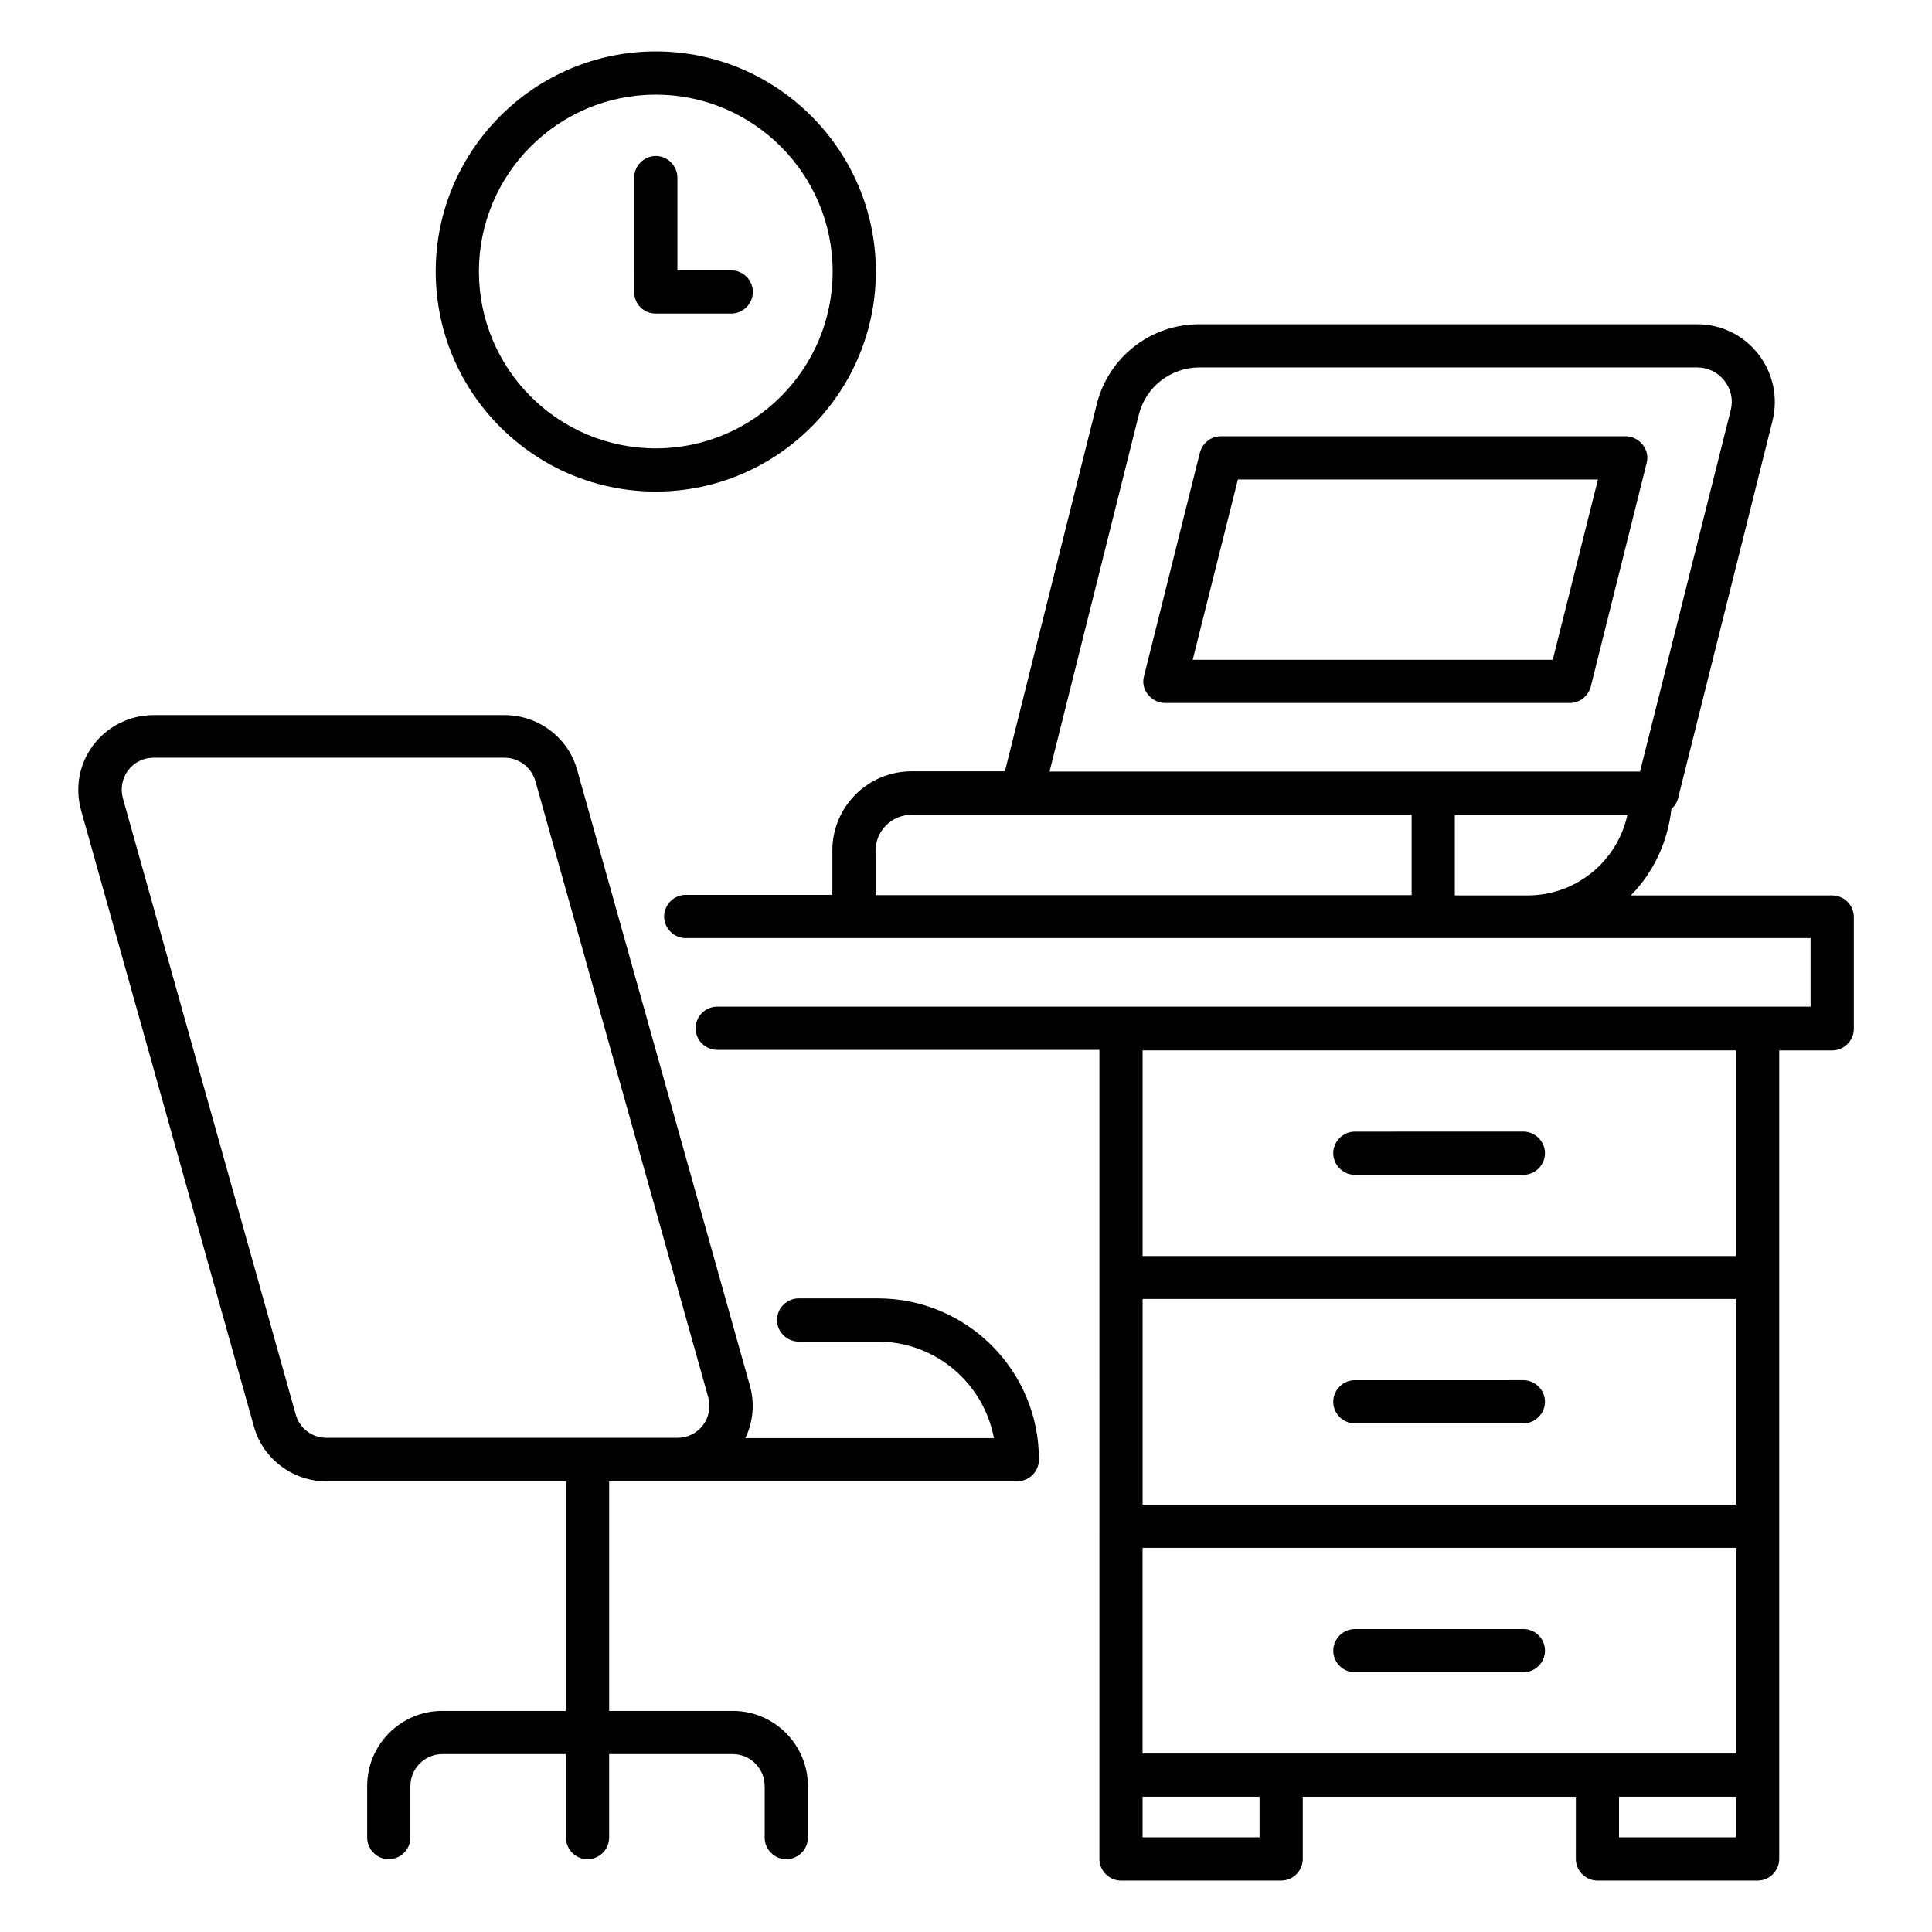
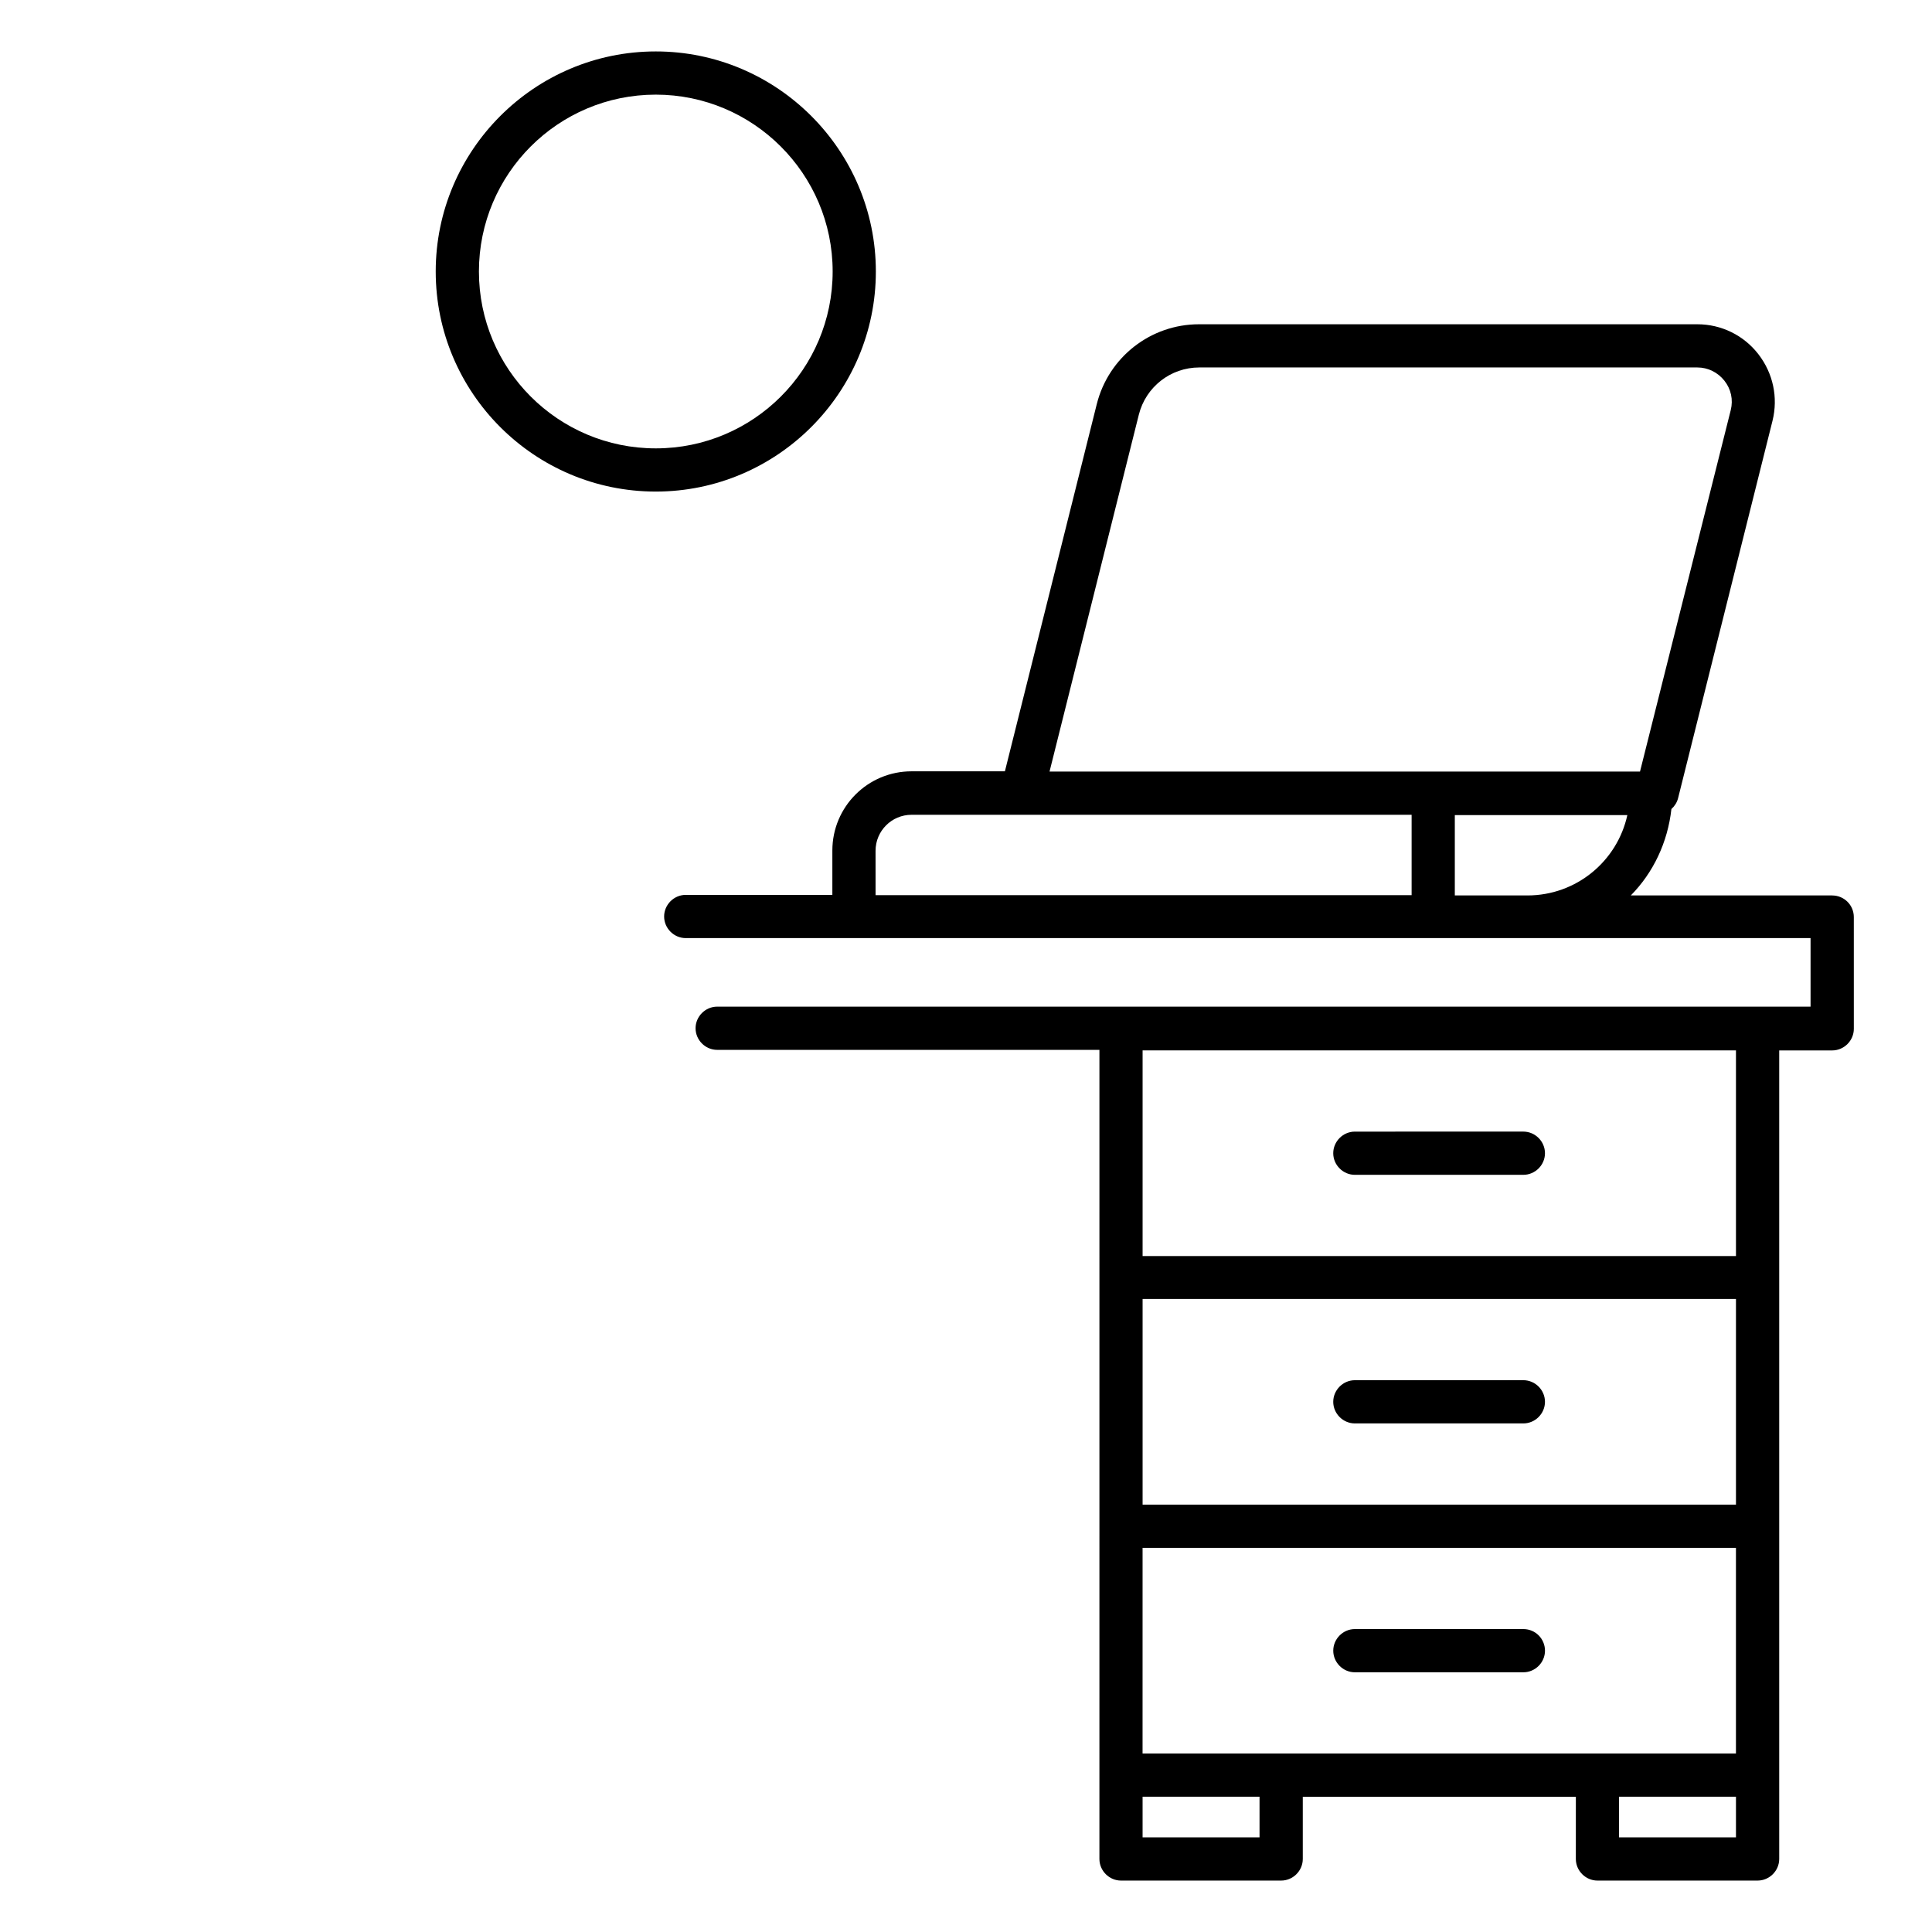
<svg xmlns="http://www.w3.org/2000/svg" fill="#000000" width="800px" height="800px" version="1.1" viewBox="144 144 512 512">
  <g>
    <path d="m503.05 455.34h44.656c3.129 0 5.727-2.594 5.727-5.727 0-3.129-2.594-5.727-5.727-5.727l-44.656 0.004c-3.129 0-5.727 2.594-5.727 5.727 0 3.129 2.598 5.723 5.727 5.723z" />
    <path d="m503.05 521.22h44.656c3.129 0 5.727-2.594 5.727-5.727 0-3.129-2.594-5.727-5.727-5.727l-44.656 0.004c-3.129 0-5.727 2.594-5.727 5.727 0 3.125 2.598 5.723 5.727 5.723z" />
    <path d="m547.71 575.72h-44.656c-3.129 0-5.727 2.594-5.727 5.727 0 3.129 2.594 5.727 5.727 5.727h44.656c3.129 0 5.727-2.594 5.727-5.727-0.004-3.133-2.519-5.727-5.727-5.727z" />
-     <path d="m376.64 488.09h-20.992c-3.129 0-5.727 2.594-5.727 5.727 0 3.129 2.594 5.727 5.727 5.727h20.992c15.266 0 28.016 10.992 30.762 25.57h-65.875c2.062-4.273 2.519-9.16 1.223-13.816l-45.801-163.28c-2.367-8.551-10.305-14.504-19.16-14.504h-93.133c-6.258 0-12.062 2.902-15.879 7.863-3.816 5.039-4.961 11.375-3.281 17.406l45.801 163.28c2.367 8.551 10.305 14.504 19.16 14.504h63.512v60.84h-32.746c-10.992 0-19.922 8.93-19.922 19.922v13.664c0 3.129 2.594 5.727 5.727 5.727 3.129 0 5.727-2.594 5.727-5.727v-13.664c0-4.656 3.816-8.473 8.473-8.473h32.746v22.137c0 3.129 2.594 5.727 5.727 5.727 3.129 0 5.727-2.594 5.727-5.727v-22.137h32.746c4.656 0 8.473 3.816 8.473 8.473v13.664c0 3.129 2.594 5.727 5.727 5.727 3.129 0 5.727-2.594 5.727-5.727v-13.664c0-10.992-8.93-19.922-19.922-19.922h-32.746v-60.84h108.16c3.129 0 5.727-2.594 5.727-5.727 0.066-23.59-19.094-42.75-42.68-42.75zm-154.27 30.762-45.801-163.28c-0.688-2.594-0.23-5.266 1.375-7.406 1.602-2.137 4.047-3.359 6.719-3.359h93.051c3.742 0 7.098 2.519 8.168 6.184l45.801 163.28c0.688 2.594 0.23 5.266-1.375 7.406-1.602 2.137-4.047 3.359-6.719 3.359h-93.129c-3.738 0-7.098-2.519-8.09-6.184z" />
-     <path d="m565.57 325.95 14.809-59.234c0.457-1.68 0.078-3.512-1.07-4.887-1.145-1.375-2.75-2.215-4.504-2.215h-107.25c-2.594 0-4.887 1.754-5.574 4.352l-14.809 59.234c-0.457 1.68-0.078 3.512 1.07 4.887 1.145 1.375 2.75 2.215 4.504 2.215h107.25c2.594 0 4.887-1.754 5.574-4.352zm-105.5-7.098 11.984-47.785h95.418l-11.984 47.785z" />
    <path d="m317.79 274.27c32.137 0 58.32-26.184 58.32-58.32s-26.184-58.32-58.32-58.32c-32.137 0-58.32 26.184-58.32 58.32 0 32.141 26.109 58.32 58.32 58.32zm0-105.19c25.801 0 46.871 20.992 46.871 46.871 0 25.879-20.992 46.871-46.871 46.871s-46.871-20.992-46.871-46.871c0.004-25.879 20.996-46.871 46.871-46.871z" />
-     <path d="m317.79 227.1h20c3.129 0 5.727-2.594 5.727-5.727 0-3.129-2.594-5.727-5.727-5.727h-14.273v-24.578c0-3.129-2.594-5.727-5.727-5.727-3.129 0-5.727 2.594-5.727 5.727l0.004 30.305c0 3.207 2.516 5.727 5.723 5.727z" />
    <path d="m629.54 381.3h-53.359c5.953-6.031 9.77-14.047 10.762-22.902 0.84-0.762 1.449-1.68 1.754-2.824l25.039-100.07c1.527-6.184 0.152-12.594-3.742-17.633-3.894-5.039-9.848-7.938-16.184-7.938h-132.05c-12.824 0-23.969 8.703-27.098 21.145l-24.352 97.328h-24.734c-11.602 0-20.992 9.391-20.992 20.992v11.754h-38.855c-3.129 0-5.727 2.594-5.727 5.727 0 3.129 2.594 5.727 5.727 5.727h298.09v18.168h-14.047l-275.71-0.004c-3.129 0-5.727 2.594-5.727 5.727 0 3.129 2.594 5.727 5.727 5.727h101.3l-0.004 214.42c0 3.129 2.594 5.727 5.727 5.727h42.441c3.129 0 5.727-2.594 5.727-5.727v-16.488h72.367l-0.004 16.488c0 3.129 2.594 5.727 5.727 5.727h42.441c3.129 0 5.727-2.594 5.727-5.727v-214.27h14.047c3.129 0 5.727-2.594 5.727-5.727l-0.004-29.613c0-3.207-2.594-5.727-5.723-5.727zm-183.74-127.4c1.832-7.328 8.398-12.52 16.031-12.52h131.98c2.824 0 5.418 1.297 7.176 3.512 1.754 2.215 2.367 5.039 1.68 7.785l-24.051 95.801h-156.48zm-69.77 115.57c0-5.266 4.273-9.543 9.543-9.543h132.52v21.297h-142.06zm153.51 11.832v-21.297h45.723c-2.672 12.215-13.512 21.297-26.488 21.297zm-46.031 227.4h-36.719l0.004-54.504h157.25v54.504zm120.54-65.953h-157.25v-54.504h157.25zm-126.26 88.164h-30.992v-10.762h30.992zm126.26 0h-30.992v-10.762h30.992zm0-154.04h-157.25v-54.504h157.25z" />
  </g>
</svg>